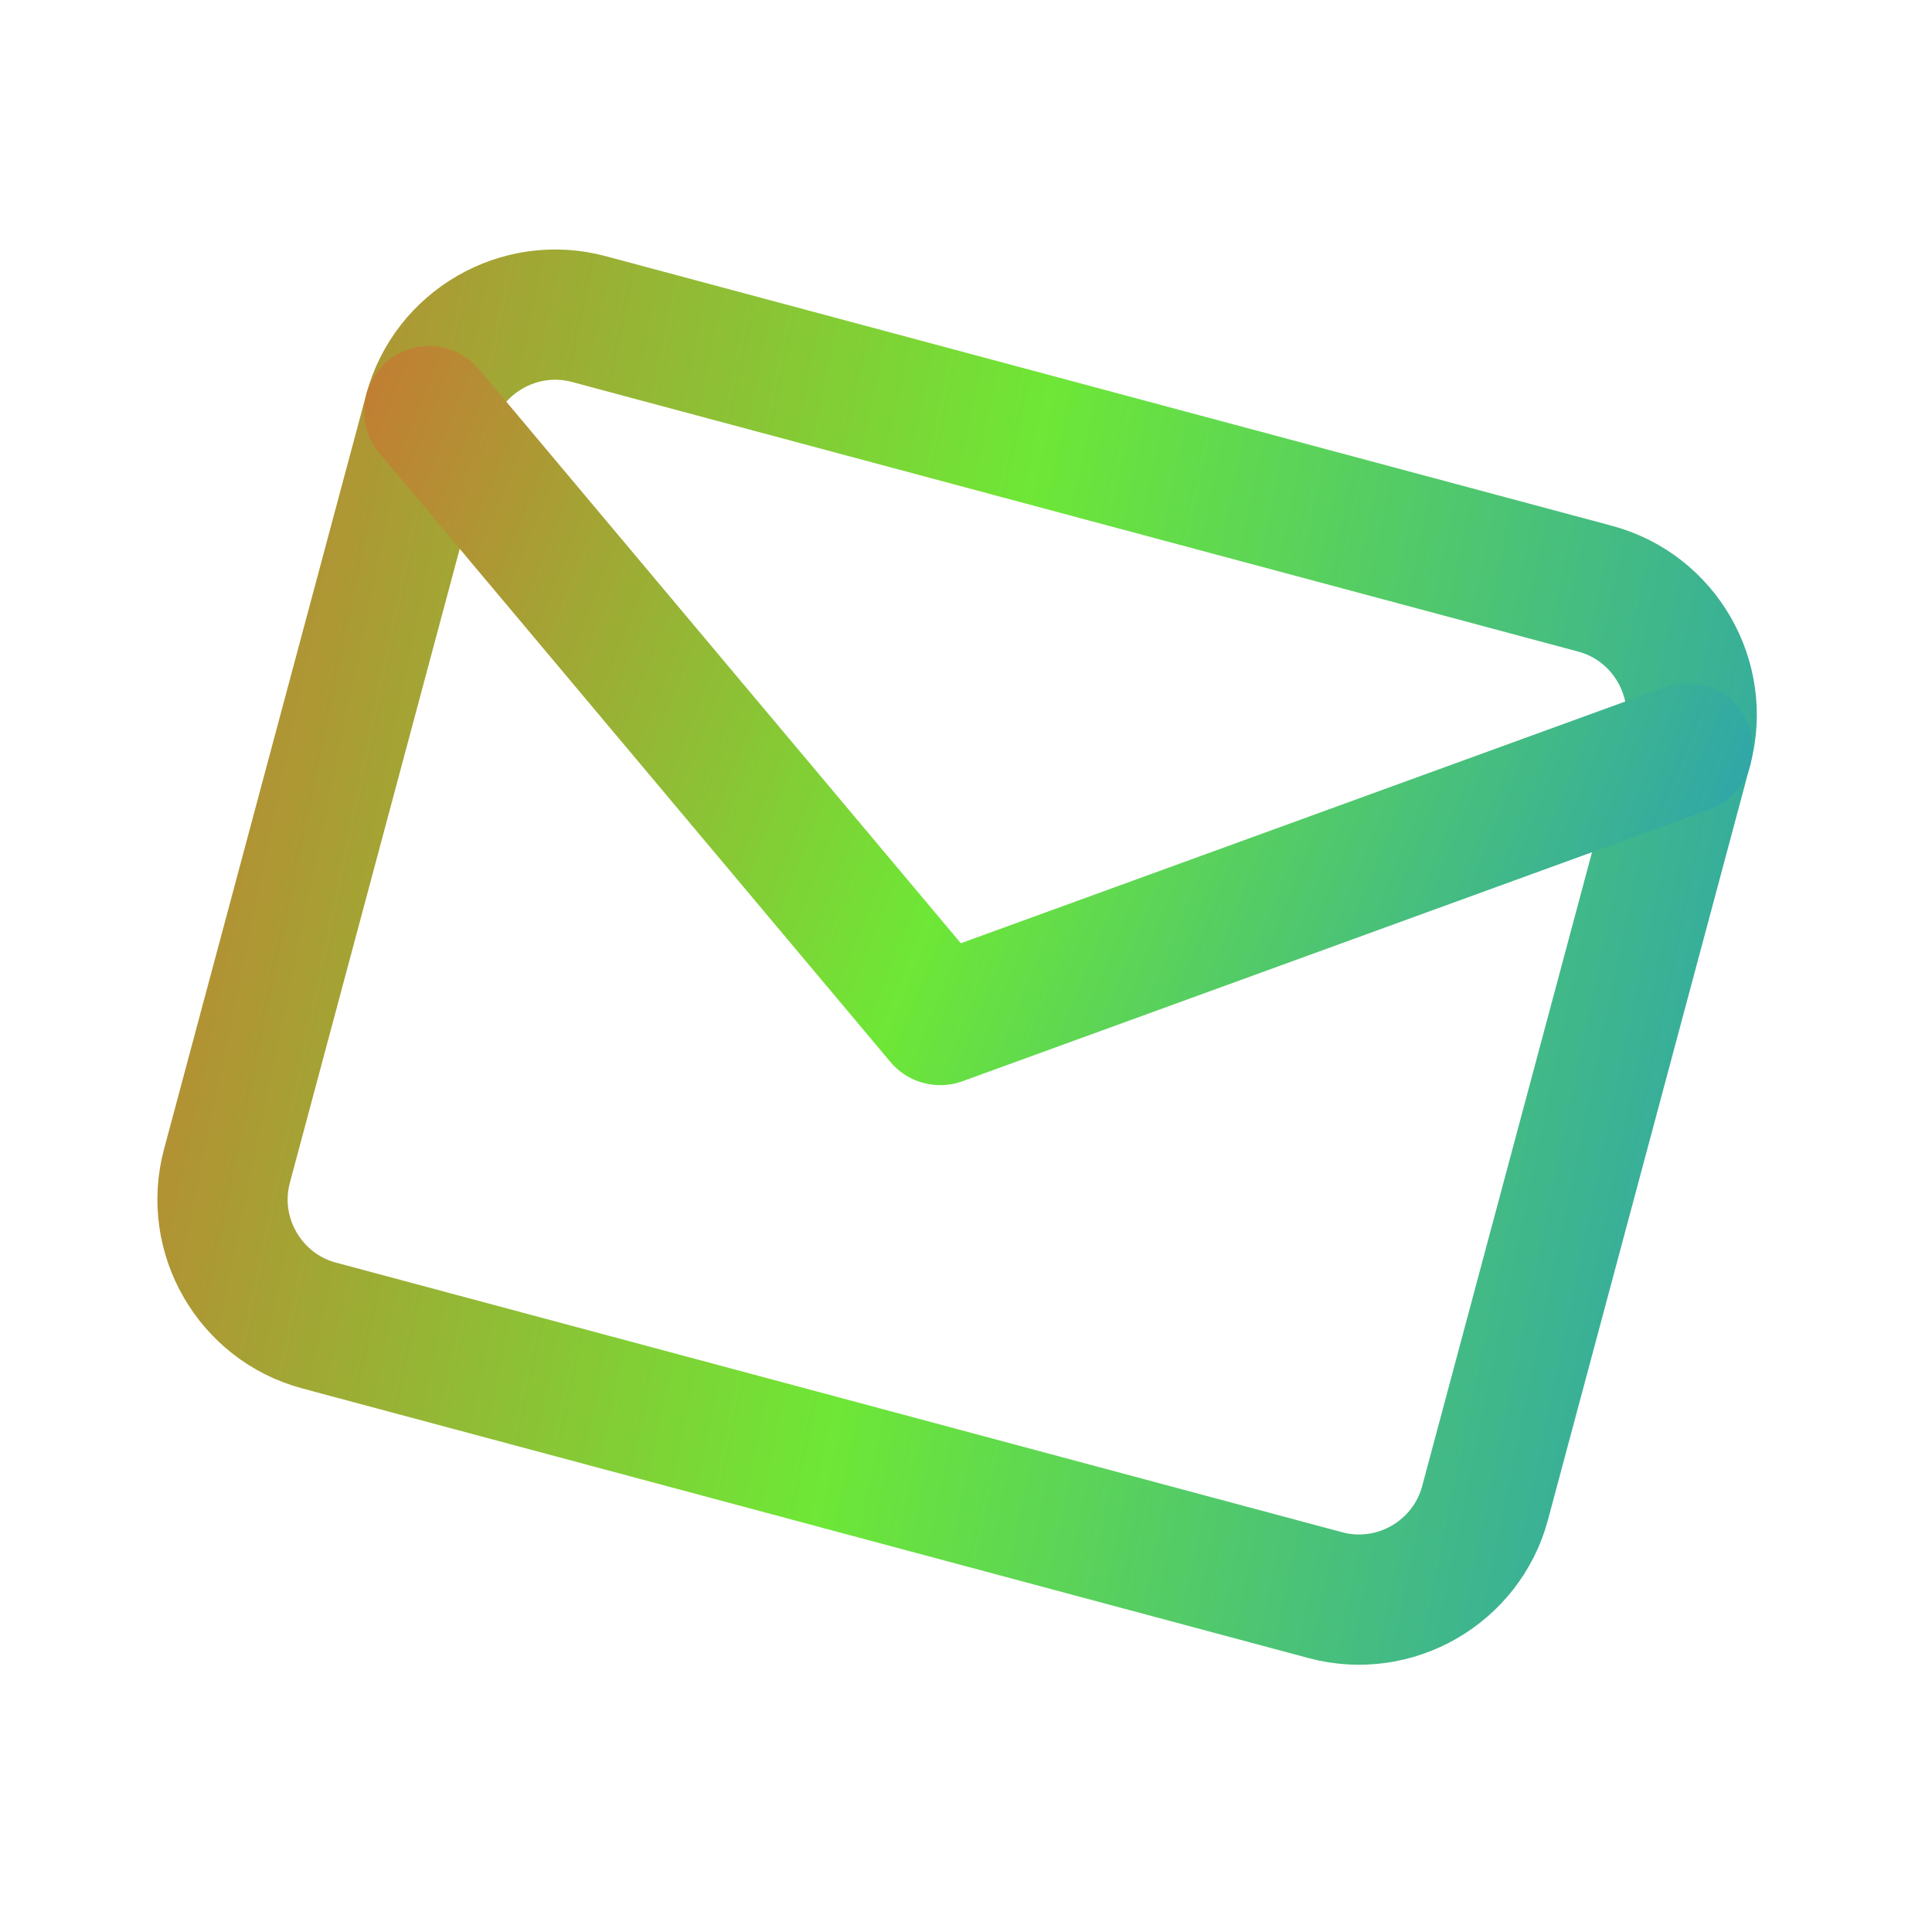
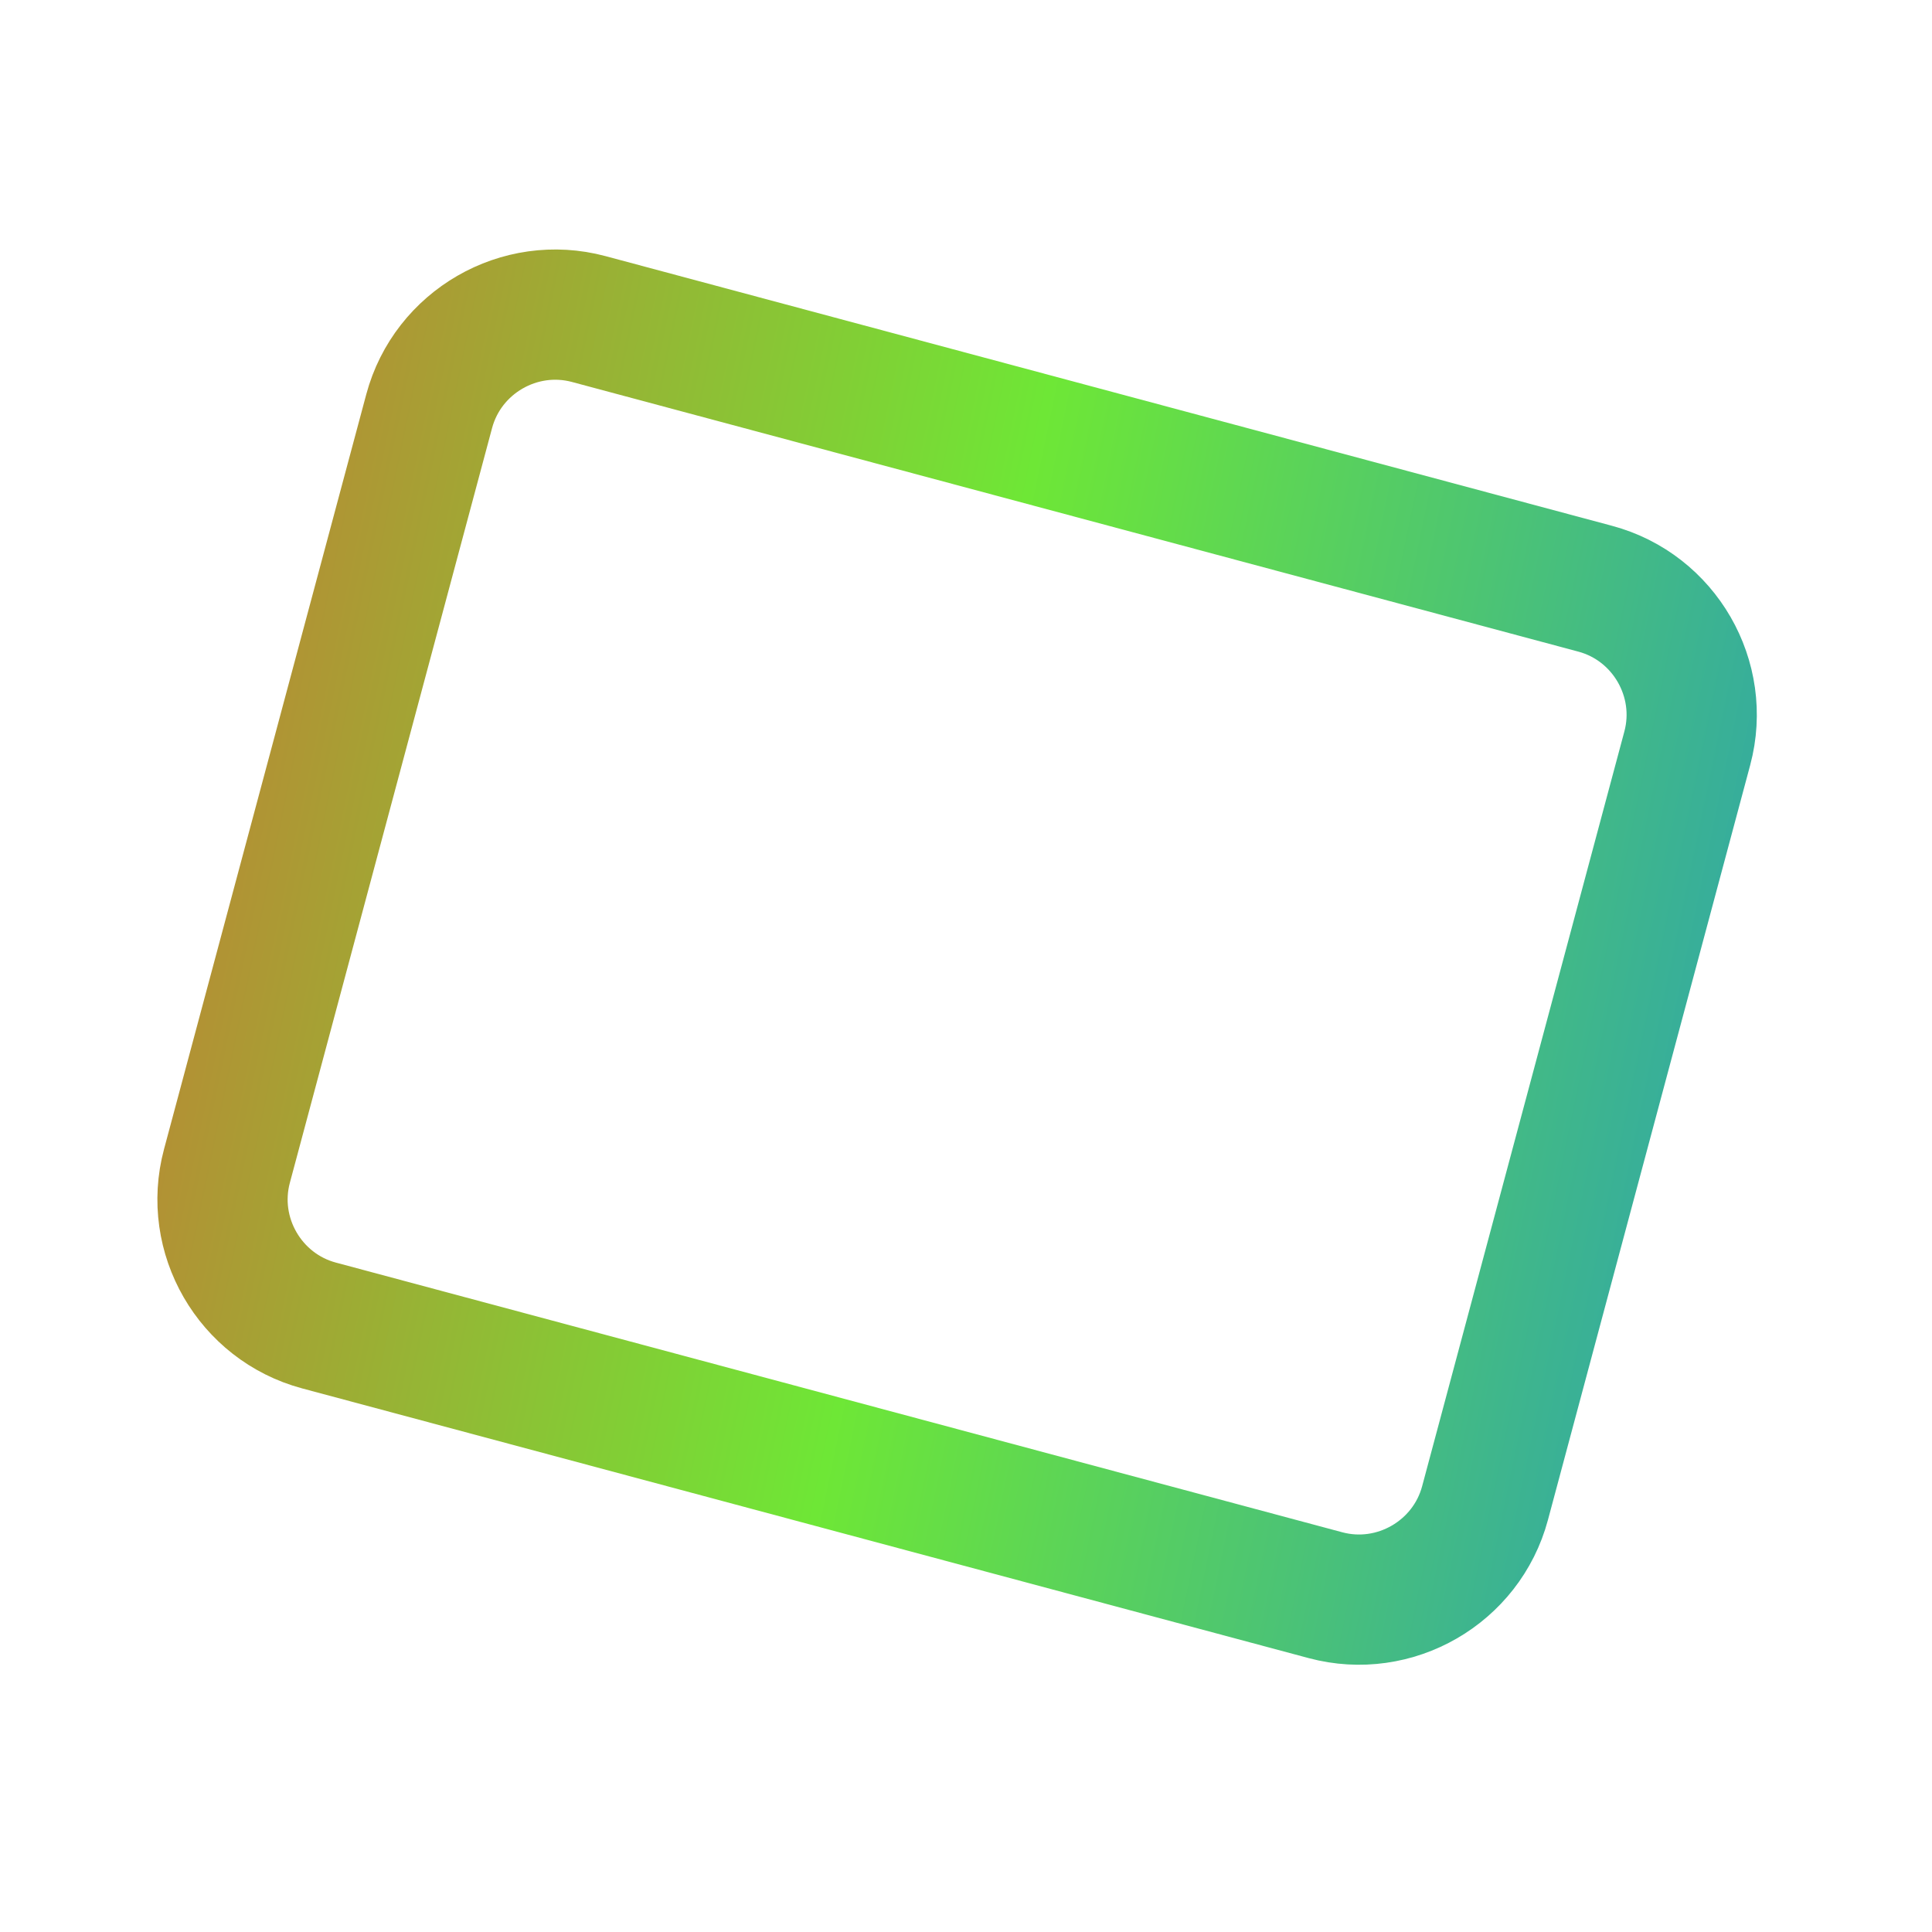
<svg xmlns="http://www.w3.org/2000/svg" width="89" height="89" viewBox="0 0 89 89" fill="none">
  <path fill-rule="evenodd" clip-rule="evenodd" d="M27.12 14.697L73.484 27.12C76.672 27.974 78.581 31.281 77.727 34.469L68.41 69.242C67.555 72.43 64.249 74.339 61.061 73.485L14.697 61.061C11.509 60.207 9.6 56.901 10.454 53.713L19.771 18.94C20.626 15.752 23.932 13.843 27.12 14.697Z" stroke="url(#paint0_linear_4524_2615)" stroke-width="6" stroke-linecap="round" stroke-linejoin="round" />
-   <path d="M77.727 34.469L43.314 46.989L19.772 18.94" stroke="url(#paint1_linear_4524_2615)" stroke-width="6" stroke-linecap="round" stroke-linejoin="round" />
  <defs>
    <linearGradient id="paint0_linear_4524_2615" x1="-27" y1="36.5" x2="110" y2="65" gradientUnits="userSpaceOnUse">
      <stop stop-color="#FF3131" />
      <stop offset="0.5" stop-color="#6EE736" />
      <stop offset="1" stop-color="#0075FF" />
    </linearGradient>
    <linearGradient id="paint1_linear_4524_2615" x1="-5" y1="6.5" x2="102" y2="50" gradientUnits="userSpaceOnUse">
      <stop stop-color="#FF3131" />
      <stop offset="0.5" stop-color="#6EE736" />
      <stop offset="1" stop-color="#0075FF" />
    </linearGradient>
  </defs>
</svg>